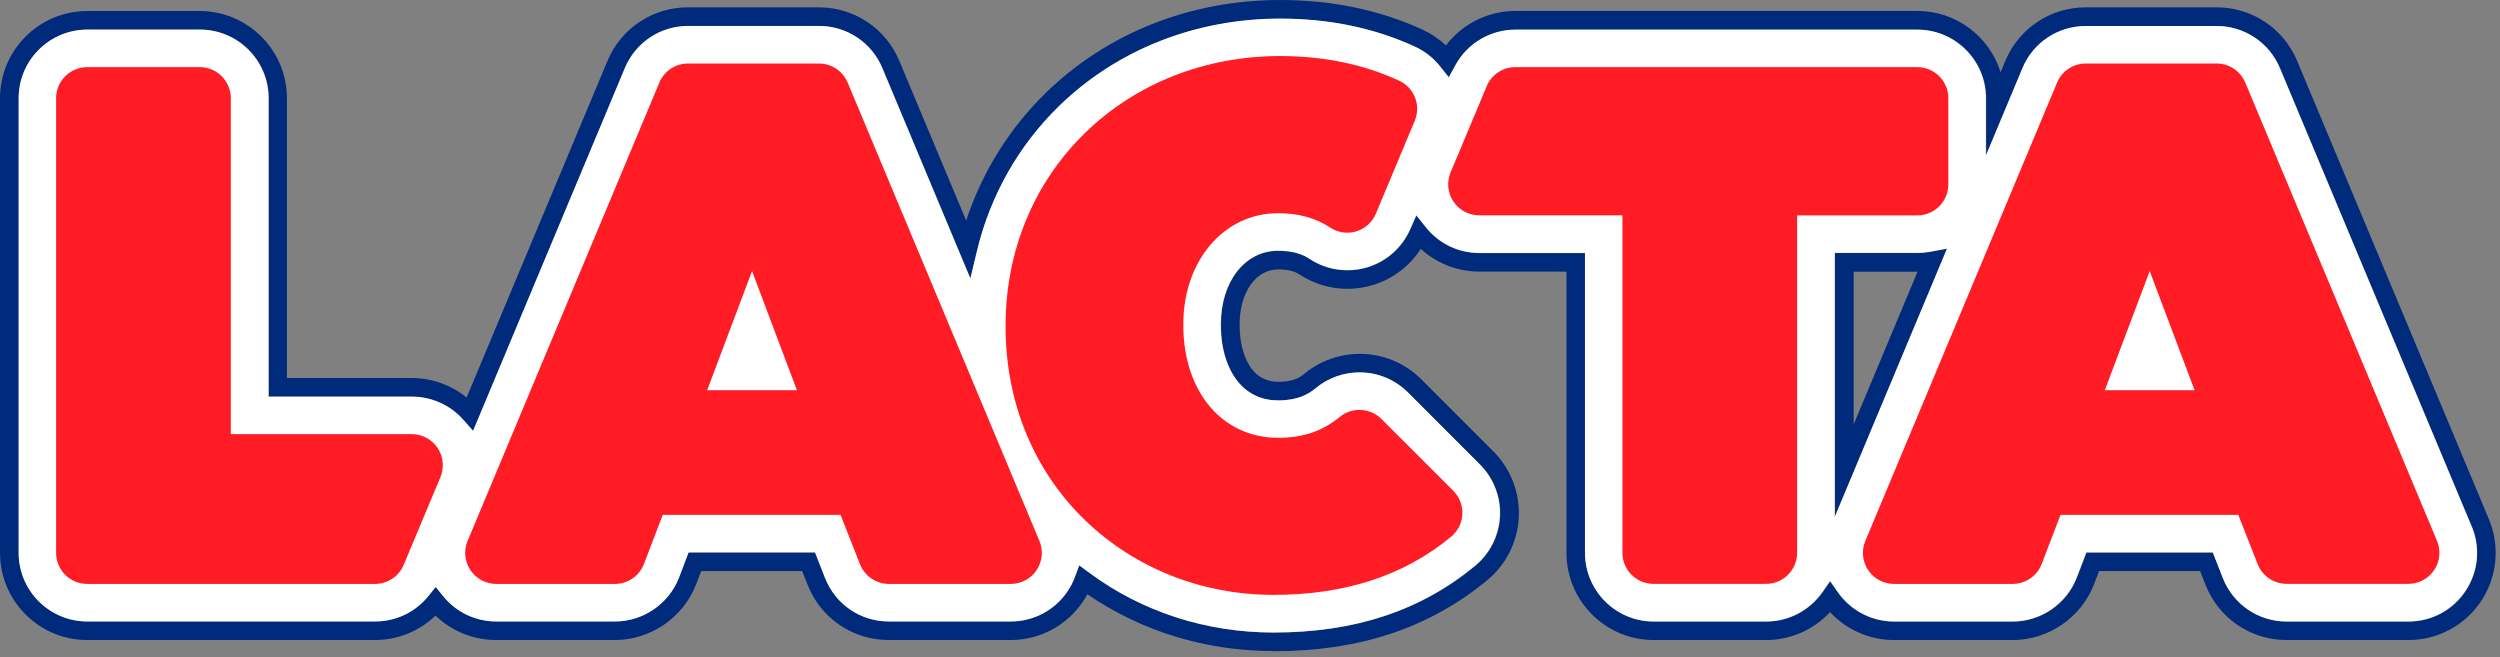
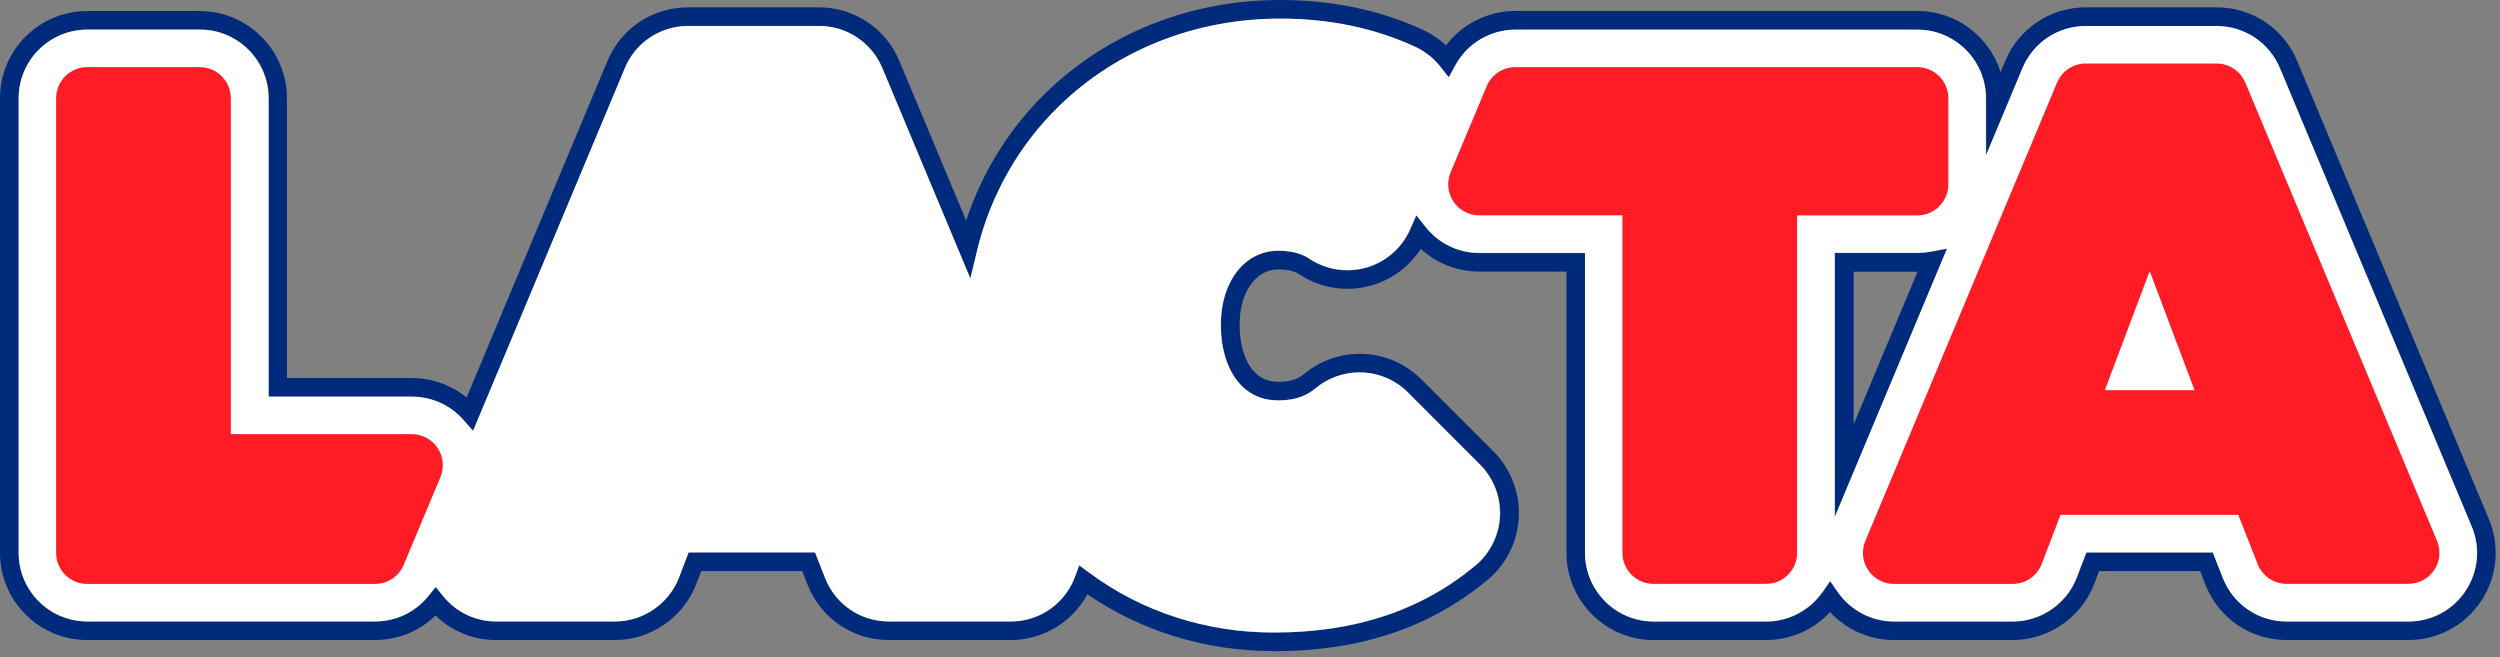
<svg xmlns="http://www.w3.org/2000/svg" viewBox="0 0 331 87" fill="none">
  <rect x="0" y="0" width="331" height="87" fill="#808080" stroke="none" />
  <g clip-path="url(#clip0_517_1339)">
    <path d="M168.62 86.2C159.64 86.2 151.15 83.6 143.97 78.68C143.8 78.99 143.61 79.3 143.42 79.59C141.28 82.81 137.68 84.74 133.81 84.74H117.67C112.9 84.74 108.68 81.87 106.93 77.43L106.21 75.61H92.84L92.18 77.33C90.48 81.77 86.14 84.74 81.4 84.74H65.68C62.65 84.74 59.8 83.57 57.66 81.5C55.52 83.57 52.67 84.74 49.64 84.74H11.54C5.18 84.74 0 79.56 0 73.2V13C0 6.64 5.18 1.46 11.54 1.46H26.45C32.81 1.46 37.99 6.64 37.99 13V50.05H54.51C57.18 50.05 59.74 50.98 61.78 52.63L80.43 8.06C82.23 3.75 86.41 0.97 91.08 0.97H108.42C113.09 0.97 117.27 3.75 119.07 8.06L127.92 29.2C130.04 22.78 133.65 16.98 138.48 12.28C146.61 4.36 157.63 0 169.5 0C176.37 0 182.72 1.33 188.37 3.94C189.52 4.47 190.55 5.17 191.45 6.01C193.61 3.16 197 1.45 200.64 1.45H253.86C259.03 1.45 263.41 4.86 264.88 9.55L265.51 8.05C267.31 3.75 271.49 0.97 276.16 0.97H293.49C298.16 0.97 302.34 3.75 304.14 8.06L329.53 68.74C331.02 72.31 330.64 76.37 328.49 79.6C326.34 82.82 322.75 84.74 318.88 84.74H302.75C297.98 84.74 293.76 81.87 292.01 77.43L291.29 75.61H277.92L277.26 77.33C275.56 81.76 271.23 84.74 266.48 84.74H250.76C247.53 84.74 244.46 83.38 242.3 81.04C240.13 83.38 237.07 84.74 233.85 84.74H218.94C212.58 84.74 207.4 79.56 207.4 73.2V35.96H195.88C192.97 35.96 190.22 34.88 188.11 32.95C186.64 35.23 184.4 36.94 181.77 37.74C180.68 38.07 179.55 38.24 178.41 38.24C176.14 38.24 173.95 37.58 172.06 36.34C171.62 36.05 170.85 35.67 169.23 35.67C166.27 35.67 164.13 38.72 164.13 42.91V43.11C164.13 45.56 164.77 47.71 165.89 49.04C166.74 50.04 167.86 50.55 169.24 50.55C171.23 50.55 172.07 50 172.7 49.48C174.76 47.78 177.37 46.85 180.03 46.85C183.11 46.85 186.01 48.05 188.19 50.23L197.72 59.76C200.01 62.05 201.24 65.22 201.09 68.46C200.94 71.7 199.42 74.75 196.92 76.81C189.26 83.14 180.02 86.22 168.67 86.22M142.94 74.87L144.25 75.84C151.25 81.02 159.7 83.76 168.67 83.76C179.43 83.76 188.15 80.87 195.35 74.92C197.32 73.3 198.51 70.9 198.63 68.35C198.75 65.8 197.78 63.31 195.98 61.51L186.45 51.98C184.74 50.27 182.46 49.32 180.03 49.32C177.93 49.32 175.89 50.05 174.26 51.39C173.28 52.2 171.91 53.03 169.24 53.03C167.14 53.03 165.33 52.21 164.01 50.65C162.52 48.89 161.67 46.15 161.67 43.13V42.93C161.67 37.31 164.85 33.22 169.24 33.22C171.52 33.22 172.72 33.83 173.42 34.3C174.91 35.28 176.63 35.8 178.42 35.8C179.32 35.8 180.21 35.67 181.07 35.41C183.6 34.64 185.66 32.81 186.73 30.39L187.55 28.53L188.82 30.12C190.55 32.28 193.13 33.52 195.9 33.52H209.89V73.23C209.89 78.24 213.96 82.31 218.97 82.31H233.88C236.84 82.31 239.62 80.85 241.33 78.41L242.34 76.96L243.35 78.41C245.05 80.85 247.83 82.31 250.8 82.31H266.52C270.25 82.31 273.66 79.97 274.99 76.48L276.26 73.17H293L294.33 76.56C295.71 80.05 299.02 82.31 302.78 82.31H318.91C321.95 82.31 324.78 80.8 326.46 78.26C328.15 75.72 328.46 72.54 327.28 69.72L301.89 9.04C300.48 5.66 297.19 3.47 293.52 3.47H276.19C272.52 3.47 269.23 5.66 267.82 9.04L262.98 20.61V13.03C262.98 8.03 258.91 3.95 253.9 3.95H200.68C197.37 3.95 194.33 5.75 192.74 8.64L191.85 10.26L190.7 8.81C189.81 7.69 188.7 6.82 187.39 6.21C182.06 3.74 176.06 2.49 169.55 2.49C158.33 2.49 147.93 6.6 140.25 14.07C134.91 19.27 131.15 25.9 129.39 33.23L128.51 36.9L116.85 9.03C115.44 5.65 112.15 3.46 108.48 3.46H91.14C87.47 3.46 84.18 5.65 82.77 9.03L62.67 57.07L61.37 55.6C59.65 53.65 57.17 52.54 54.58 52.54H35.6V13C35.6 8 31.53 3.92 26.52 3.92H11.61C6.54 3.92 2.47 7.99 2.47 13V73.2C2.47 78.21 6.54 82.28 11.55 82.28H49.67C52.43 82.28 55 81.05 56.73 78.91L57.69 77.72L58.65 78.91C60.38 81.06 62.95 82.29 65.71 82.29H81.43C85.16 82.29 88.57 79.95 89.91 76.46L91.17 73.15H107.91L109.24 76.54C110.62 80.03 113.93 82.29 117.69 82.29H133.83C136.87 82.29 139.7 80.78 141.38 78.24C141.76 77.67 142.08 77.05 142.32 76.39L142.9 74.86L142.94 74.87ZM242.96 68.45V33.51H253.9C254.46 33.51 255.02 33.46 255.57 33.36L257.82 32.94L242.96 68.46V68.45ZM245.43 35.98V56.17L253.88 35.98H245.43Z" fill="#002B7D" />
    <path d="M327.24 69.69L301.85 9.01C300.44 5.63 297.15 3.44 293.48 3.44H276.14C272.47 3.44 269.18 5.63 267.77 9.01L262.93 20.58V13C262.93 8 258.86 3.92 253.86 3.92H200.64C197.33 3.92 194.29 5.72 192.7 8.61L191.81 10.23L190.66 8.78C189.77 7.66 188.66 6.79 187.35 6.18C182.02 3.72 176.02 2.46 169.51 2.46C158.29 2.46 147.89 6.57 140.21 14.04C134.87 19.24 131.11 25.87 129.35 33.2L128.47 36.87L116.81 9C115.4 5.62 112.11 3.43 108.44 3.43H91.1C87.43 3.43 84.14 5.62 82.73 9L62.63 57.04L61.33 55.57C59.61 53.62 57.13 52.51 54.53 52.51H35.55V13C35.55 8 31.48 3.92 26.47 3.92H11.56C6.54 3.92 2.47 7.99 2.47 13V73.2C2.47 78.21 6.54 82.28 11.55 82.28H49.67C52.43 82.28 55 81.05 56.73 78.9L57.69 77.71L58.65 78.9C60.38 81.05 62.95 82.28 65.71 82.28H81.43C85.16 82.28 88.57 79.94 89.91 76.45L91.17 73.14H107.91L109.24 76.53C110.62 80.02 113.93 82.28 117.69 82.28H133.83C136.87 82.28 139.7 80.77 141.38 78.23C141.76 77.66 142.08 77.04 142.32 76.38L142.89 74.85L144.2 75.82C151.2 81 159.65 83.74 168.62 83.74C179.38 83.74 188.1 80.85 195.3 74.9C197.26 73.28 198.46 70.88 198.58 68.33C198.7 65.78 197.73 63.29 195.93 61.49L186.41 51.96C184.7 50.25 182.41 49.3 179.99 49.3C177.89 49.3 175.84 50.03 174.22 51.37C173.24 52.18 171.88 53.01 169.2 53.01C167.1 53.01 165.29 52.19 163.97 50.62C162.48 48.86 161.63 46.12 161.63 43.1V42.9C161.63 37.28 164.81 33.19 169.2 33.19C171.48 33.19 172.68 33.8 173.38 34.27C174.87 35.25 176.59 35.77 178.38 35.77C179.28 35.77 180.17 35.64 181.03 35.38C183.56 34.61 185.62 32.78 186.69 30.36L187.51 28.5L188.78 30.09C190.51 32.25 193.09 33.49 195.86 33.49H209.85V73.2C209.85 78.21 213.92 82.28 218.93 82.28H233.84C236.8 82.28 239.58 80.82 241.29 78.38L242.3 76.93L243.31 78.38C245.01 80.82 247.79 82.28 250.76 82.28H266.48C270.21 82.28 273.62 79.94 274.96 76.45L276.23 73.14H292.97L294.3 76.53C295.68 80.02 298.99 82.28 302.75 82.28H318.88C321.92 82.28 324.75 80.77 326.43 78.23C328.12 75.69 328.43 72.5 327.25 69.69M242.92 68.42V33.48H253.86C254.42 33.48 254.98 33.43 255.53 33.33L257.78 32.91L242.92 68.43V68.42Z" fill="white" />
-     <path d="M182.9 55.47C182.1 54.67 181.05 54.27 179.99 54.27C179.07 54.27 178.14 54.58 177.38 55.2C175.09 57.09 172.49 57.97 169.2 57.97C165.64 57.97 162.44 56.5 160.18 53.82C157.91 51.14 156.67 47.33 156.67 43.1V42.9C156.67 34.53 162.06 28.23 169.2 28.23C171.92 28.23 174.18 28.85 176.12 30.13C176.8 30.58 177.59 30.81 178.38 30.81C178.78 30.81 179.19 30.75 179.58 30.63C180.75 30.27 181.7 29.41 182.17 28.28L187.31 16C188.17 13.96 187.25 11.61 185.24 10.68C180.57 8.52 175.27 7.42 169.49 7.42C159.57 7.42 150.4 11.03 143.66 17.6C136.88 24.2 133.14 33.26 133.14 43.09V43.29C133.14 53.3 136.91 62.42 143.77 68.98C150.36 75.29 159.19 78.76 168.62 78.76C178.05 78.76 185.87 76.24 192.13 71.06C193.02 70.32 193.56 69.24 193.62 68.09C193.68 66.93 193.24 65.81 192.42 64.99L182.9 55.47Z" fill="#FF1C24" />
-     <path d="M112.22 10.93C111.58 9.4 110.09 8.41 108.43 8.41H91.09C89.43 8.41 87.94 9.4 87.3 10.93L61.91 71.62C61.38 72.89 61.52 74.34 62.28 75.48C63.04 76.62 64.33 77.31 65.7 77.31H81.42C83.12 77.31 84.65 76.26 85.26 74.67L87.75 68.17H111.29L113.86 74.7C114.48 76.27 116 77.31 117.69 77.31H133.83C135.21 77.31 136.49 76.62 137.25 75.48C138.01 74.34 138.15 72.88 137.62 71.62L112.23 10.93H112.22ZM93.63 51.66L99.57 35.89L105.51 51.66H93.64H93.63Z" fill="#FF1C24" />
    <path d="M297.27 10.93C296.63 9.4 295.13 8.41 293.48 8.41H276.15C274.49 8.41 273 9.4 272.36 10.93L246.97 71.62C246.44 72.89 246.58 74.34 247.34 75.48C248.1 76.62 249.39 77.31 250.76 77.31H266.48C268.18 77.31 269.71 76.26 270.32 74.67L272.81 68.17H296.35L298.92 74.7C299.54 76.27 301.06 77.3 302.74 77.3H318.87C320.25 77.3 321.53 76.61 322.29 75.47C323.06 74.33 323.19 72.87 322.66 71.61L297.27 10.92V10.93ZM278.68 51.66L284.62 35.89L290.56 51.66H278.68Z" fill="#FF1C24" />
    <path d="M54.51 57.48H30.56V13C30.56 10.73 28.72 8.89 26.45 8.89H11.54C9.27 8.89 7.43 10.73 7.43 13V73.2C7.43 75.47 9.27 77.31 11.54 77.31H49.66C51.32 77.31 52.81 76.32 53.45 74.79L58.31 63.18C58.84 61.91 58.7 60.46 57.94 59.31C57.18 58.17 55.89 57.48 54.52 57.48" fill="#FF1C24" />
    <path d="M257.96 24.41V13C257.96 10.73 256.12 8.89 253.85 8.89H200.63C198.97 8.89 197.48 9.88 196.84 11.41L192.06 22.82C191.53 24.09 191.67 25.54 192.43 26.68C193.19 27.82 194.48 28.51 195.85 28.51H214.81V73.19C214.81 75.46 216.65 77.3 218.92 77.3H233.83C236.1 77.3 237.94 75.46 237.94 73.19V28.52H253.85C256.12 28.52 257.96 26.68 257.96 24.41Z" fill="#FF1C24" />
  </g>
  <defs>
    <clipPath id="clip0_517_1339">
      <rect width="330.42" height="86.2" fill="white" />
    </clipPath>
  </defs>
</svg>